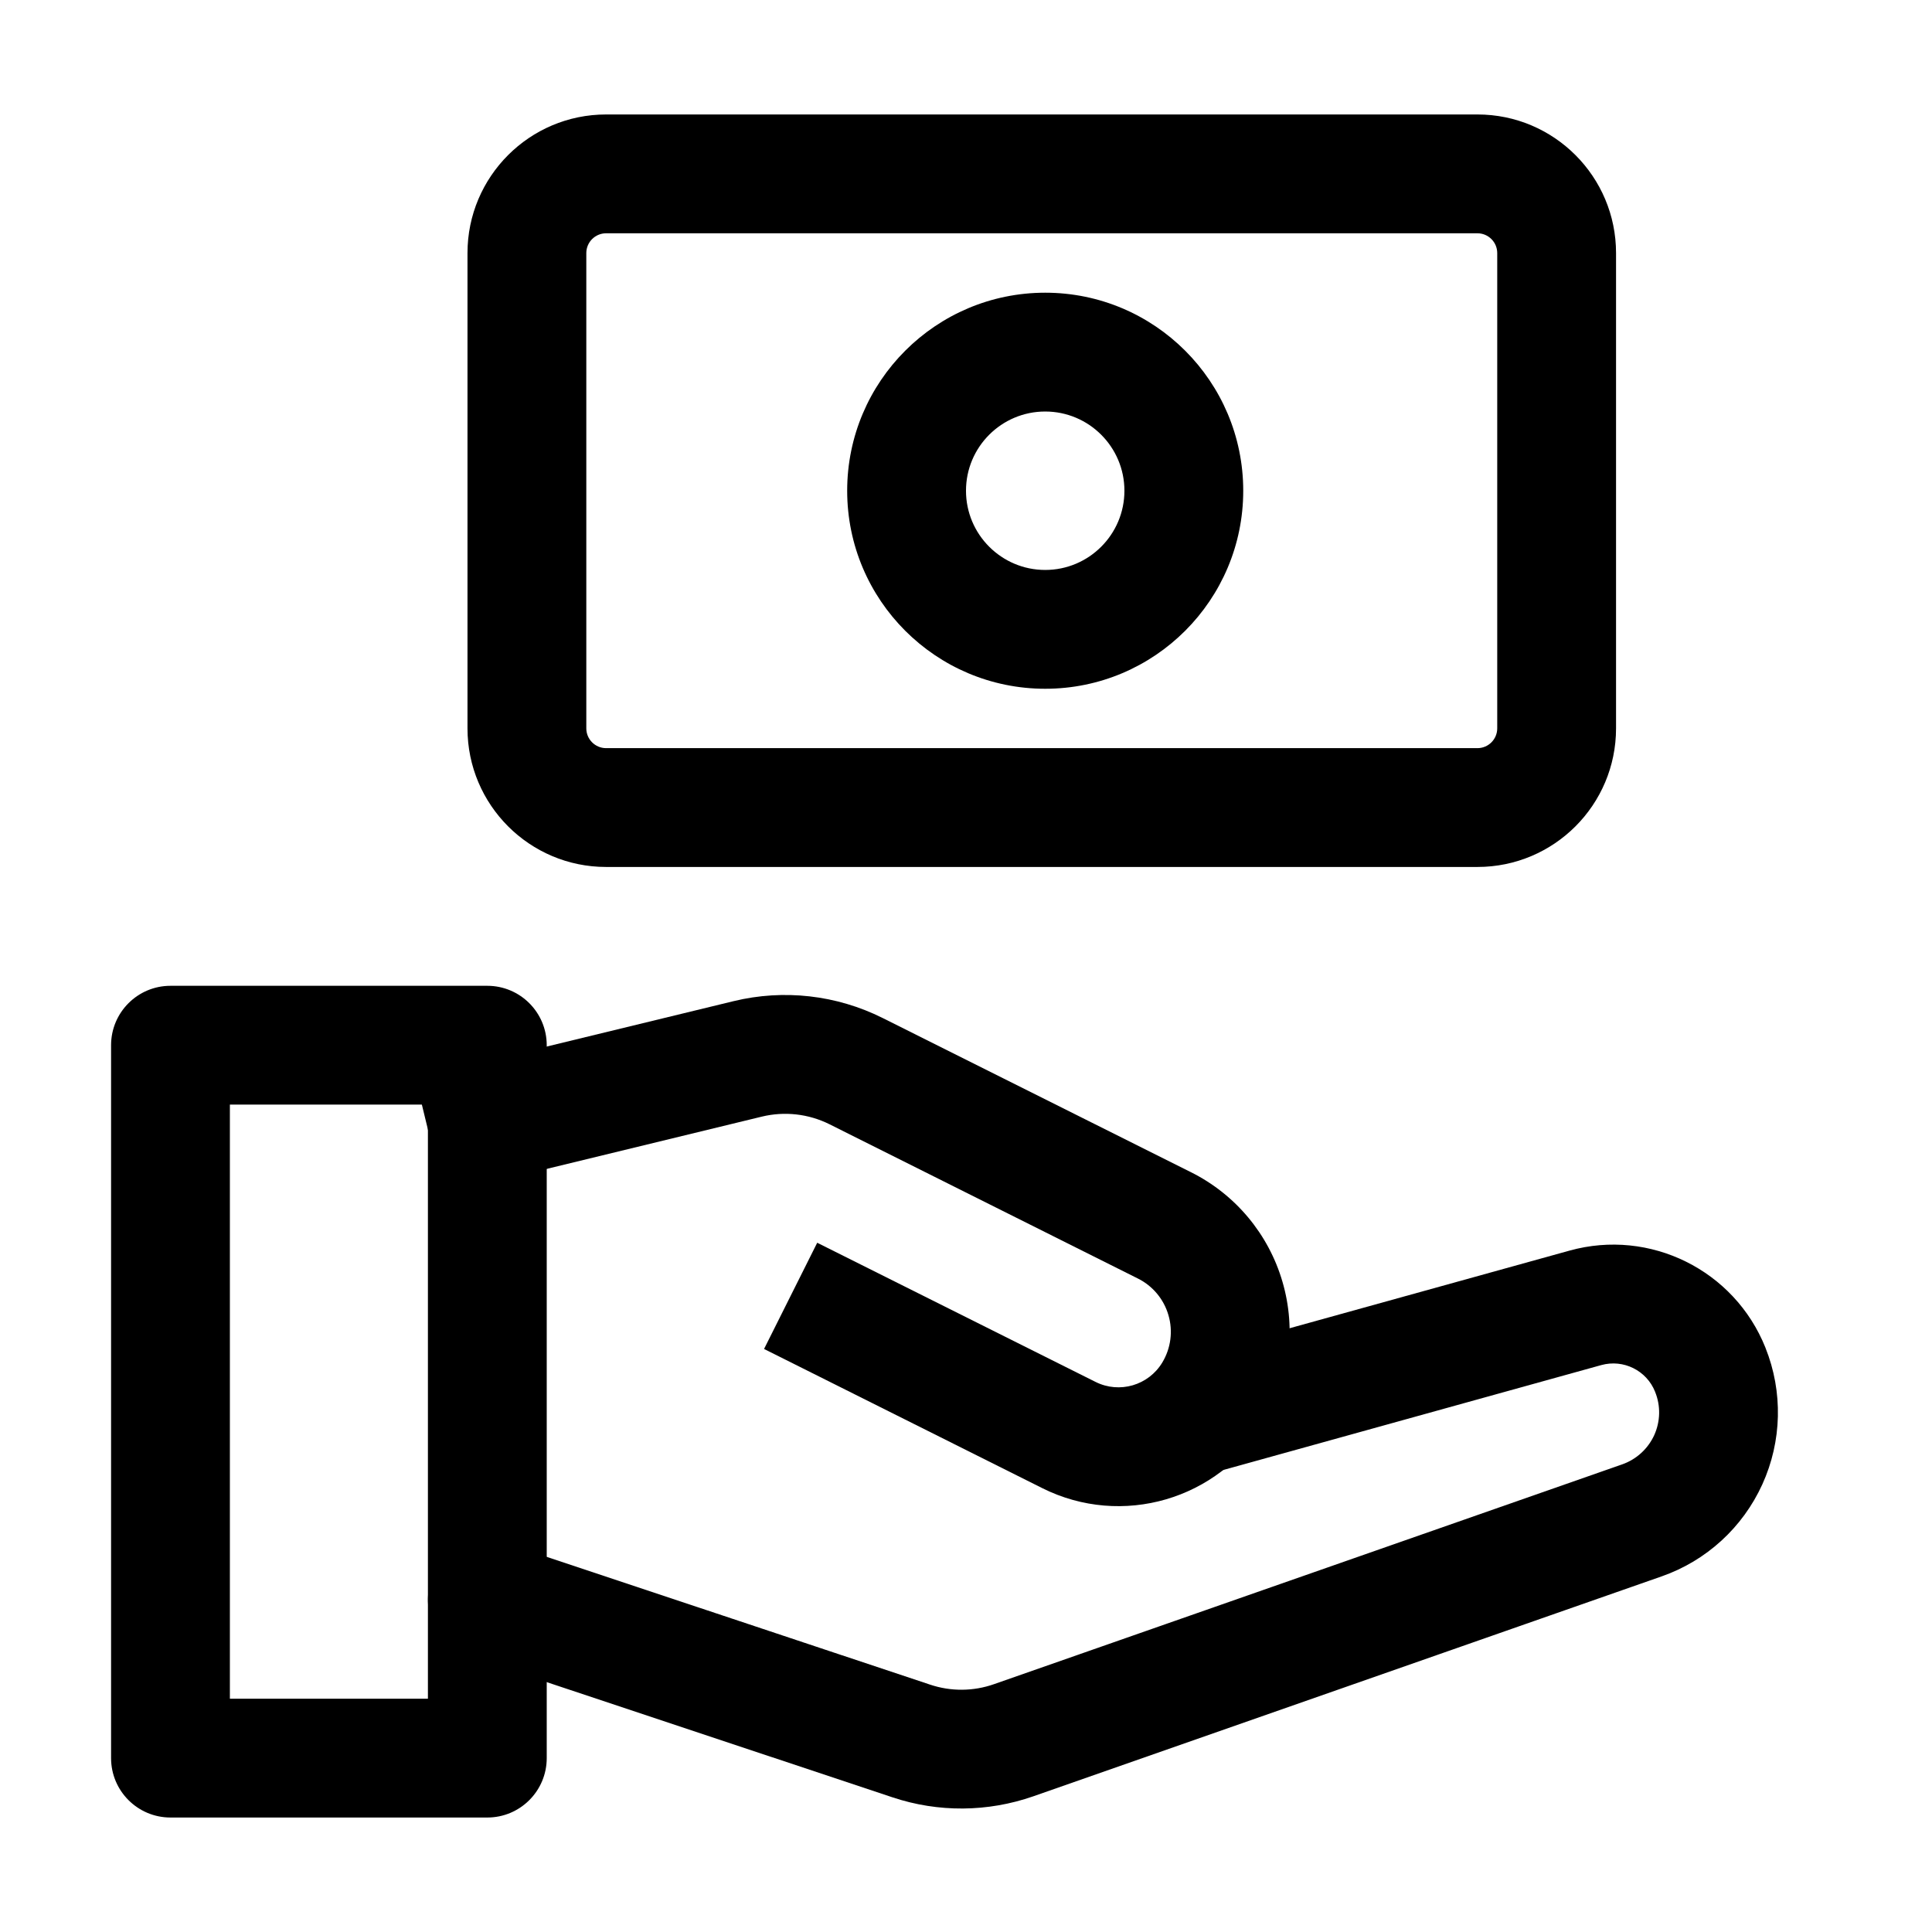
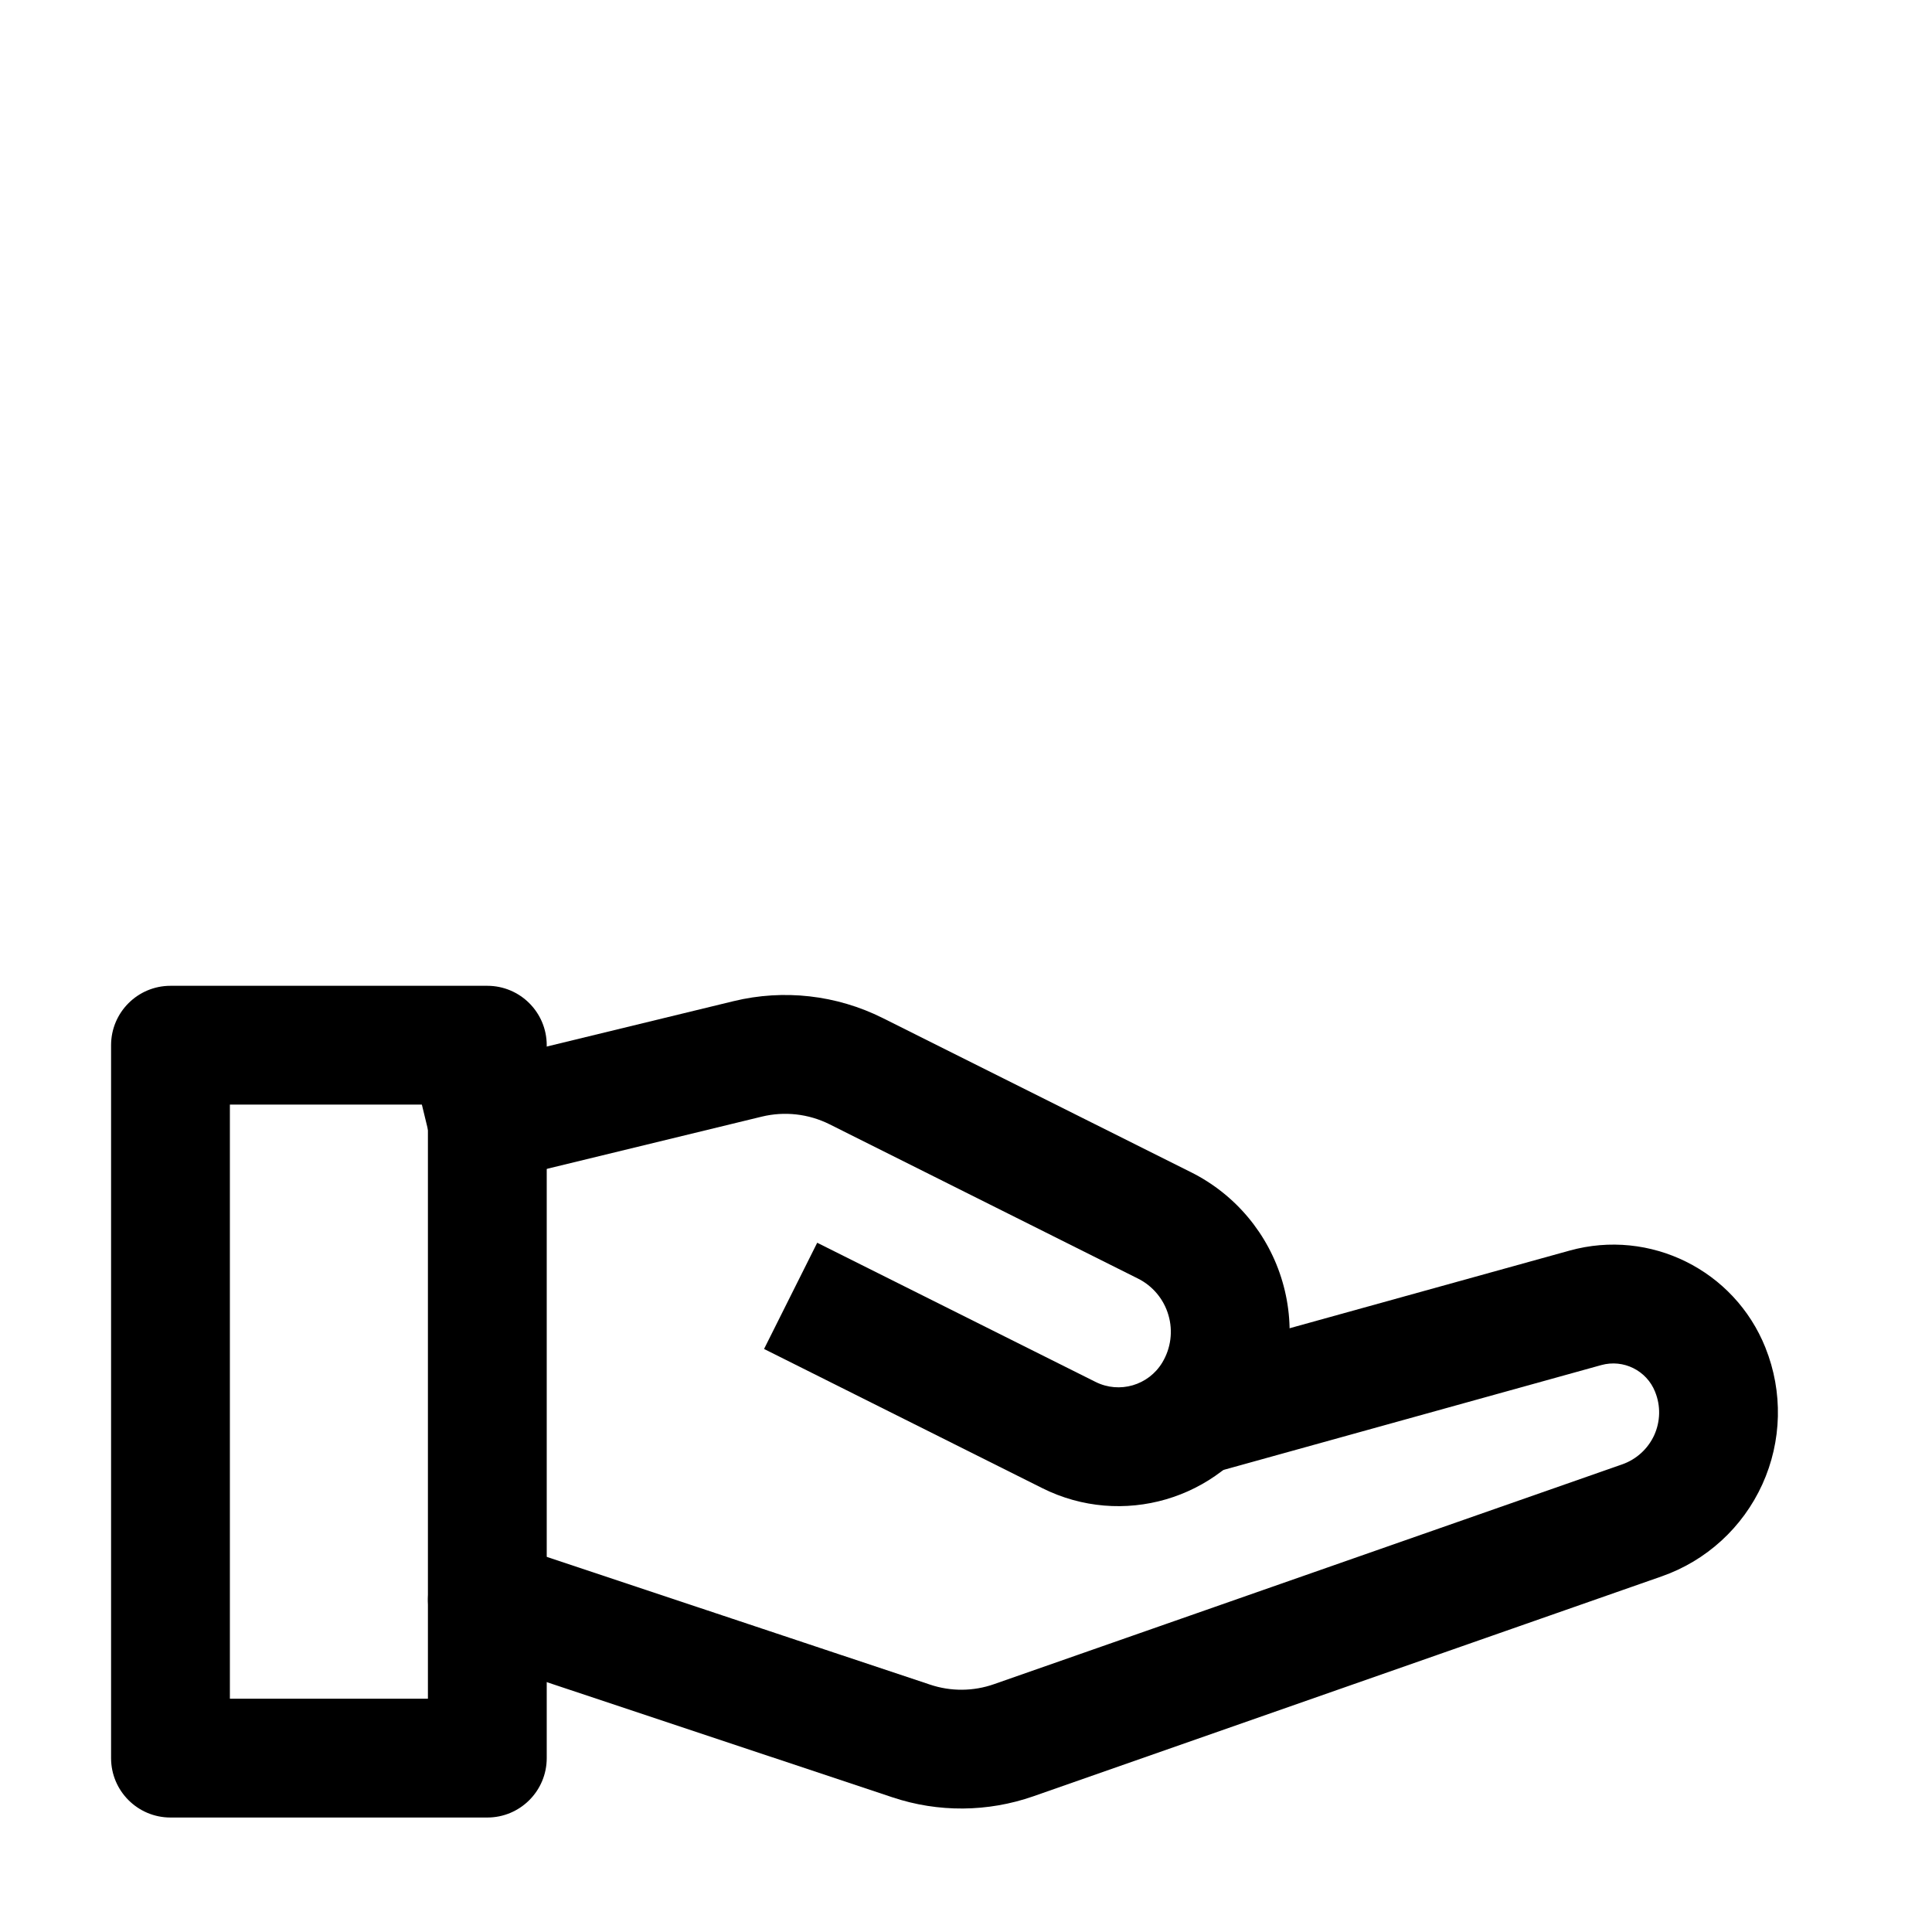
<svg xmlns="http://www.w3.org/2000/svg" fill="#000000" width="800px" height="800px" version="1.1" viewBox="144 144 512 512">
  <g fill-rule="evenodd">
    <path d="m268.17 582.88 112.35 37.43c12.113 4.051 25.254 3.945 37.324-0.273 33.379-11.672 120.29-42.09 166.49-58.273 11.859-4.137 21.496-12.953 26.703-24.395s5.5-24.52 0.84-36.168l-0.02-0.062c-8.23-20.551-30.586-31.637-51.914-25.715-36.062 10.012-100.3 27.816-100.3 27.816-8.375 2.332-13.289 11.02-10.957 19.398 2.332 8.375 11 13.266 19.375 10.957l100.3-27.836c5.856-1.617 12.008 1.426 14.254 7.074l0.02 0.062c1.492 3.695 1.387 7.809-0.25 11.441-1.66 3.609-4.703 6.402-8.461 7.727l-166.49 58.254c-5.481 1.93-11.441 1.973-16.961 0.125 0 0-112.35-37.449-112.35-37.449-8.23-2.731-17.172 1.723-19.902 9.973-2.75 8.25 1.699 17.172 9.949 19.922z" />
    <path d="m261.55 460.41 84.324-20.488c6.047-1.469 12.387-0.754 17.949 2.016l81.742 40.891c3.926 1.953 6.863 5.481 8.082 9.699 1.238 4.219 0.652 8.754-1.617 12.531-3.652 6.086-11.355 8.332-17.695 5.164l-73.766-36.883-14.086 28.148 73.766 36.902c21.055 10.516 46.664 3.066 58.777-17.129l0.02-0.02c6.758-11.293 8.523-24.898 4.828-37.535-3.672-12.637-12.469-23.176-24.246-29.055l-81.723-40.871c-12.219-6.109-26.199-7.684-39.465-4.473l-84.324 20.488 7.43 30.605z" />
    <path d="m288.89 420.99c0-8.691-7.055-15.742-15.742-15.742h-83.969c-8.691 0-15.742 7.055-15.742 15.742v188.93c0 8.691 7.055 15.742 15.742 15.742h83.969c8.691 0 15.742-7.055 15.742-15.742zm-31.488 15.742v157.44h-52.48v-157.44z" />
-     <path d="m267.89 337.02c0 20.277 16.457 36.734 36.734 36.734h230.91c20.301 0 36.734-16.457 36.734-36.734v-125.95c0-20.277-16.438-36.734-36.734-36.734h-230.91c-20.277 0-36.734 16.457-36.734 36.734zm31.488 0v-125.95c0-2.898 2.352-5.246 5.246-5.246h230.91c2.898 0 5.246 2.352 5.246 5.246v125.95c0 2.898-2.352 5.246-5.246 5.246h-230.91c-2.898 0-5.246-2.352-5.246-5.246z" />
-     <path d="m420.99 221.57c-28.969 0-52.48 23.512-52.48 52.48s23.512 52.48 52.48 52.48 52.48-23.512 52.48-52.48-23.512-52.48-52.48-52.48zm0 31.488c11.586 0 20.992 9.406 20.992 20.992s-9.406 20.992-20.992 20.992c-11.586 0-20.992-9.406-20.992-20.992s9.406-20.992 20.992-20.992z" />
  </g>
</svg>